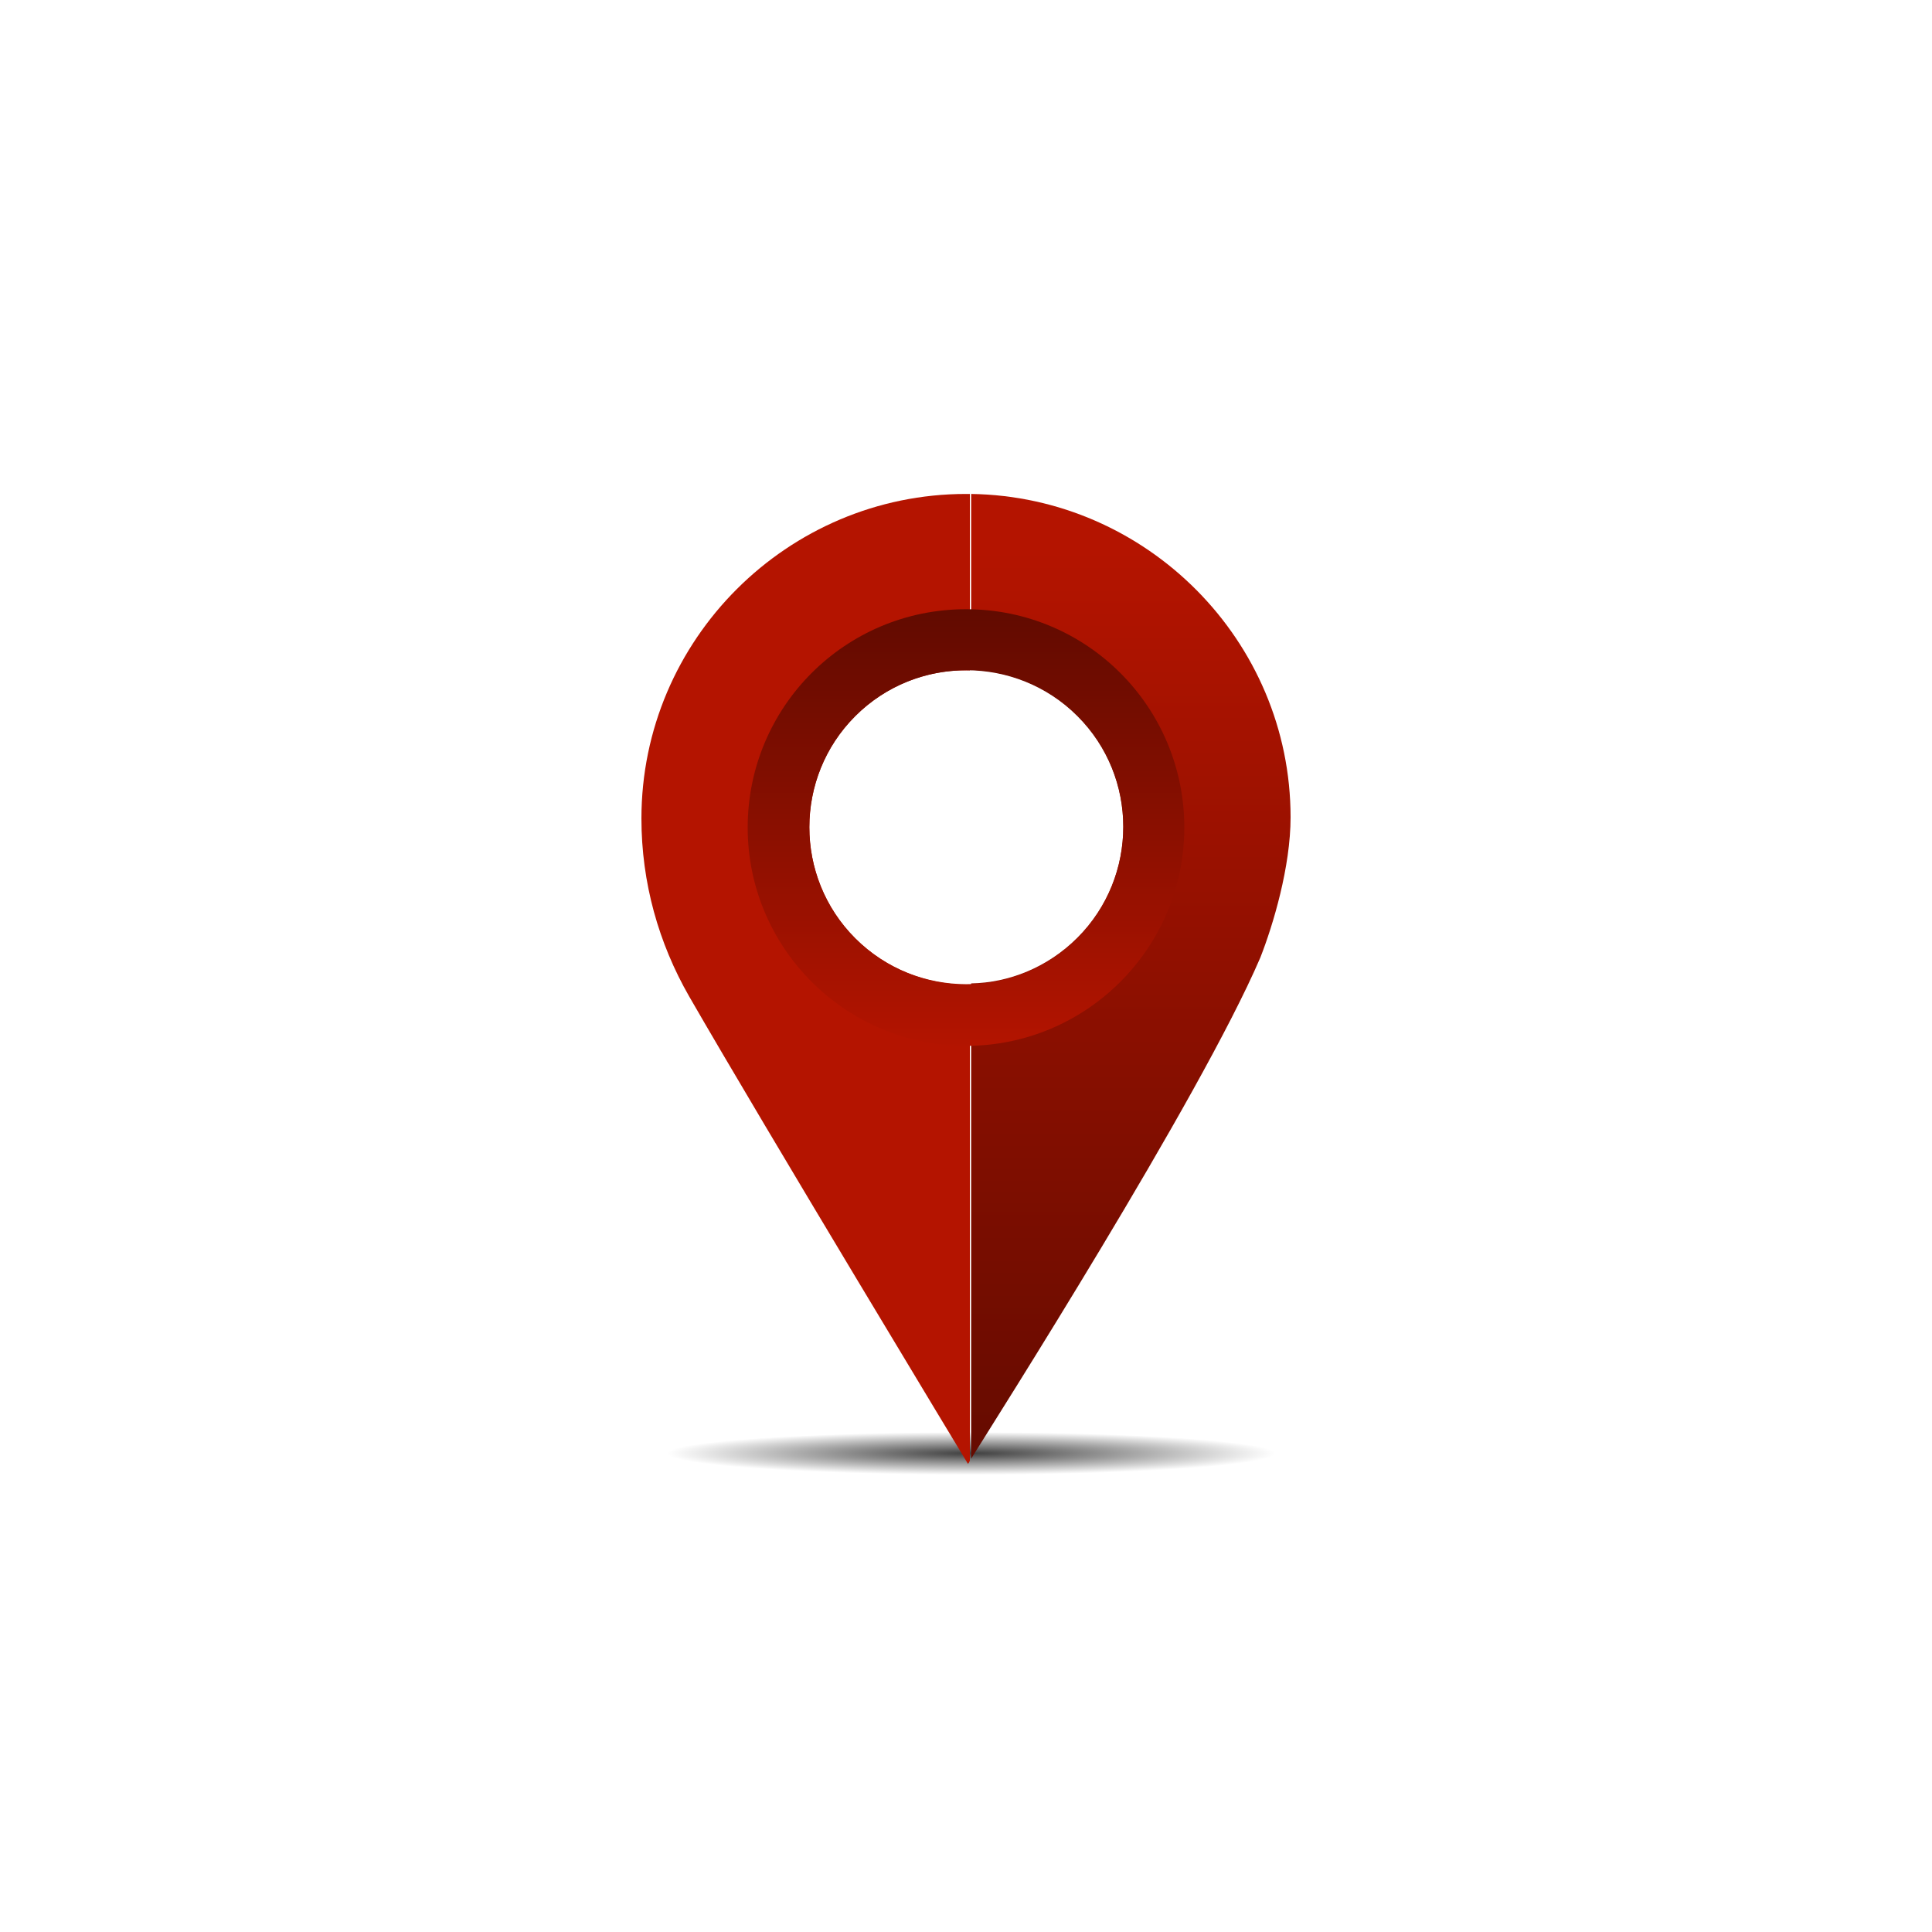
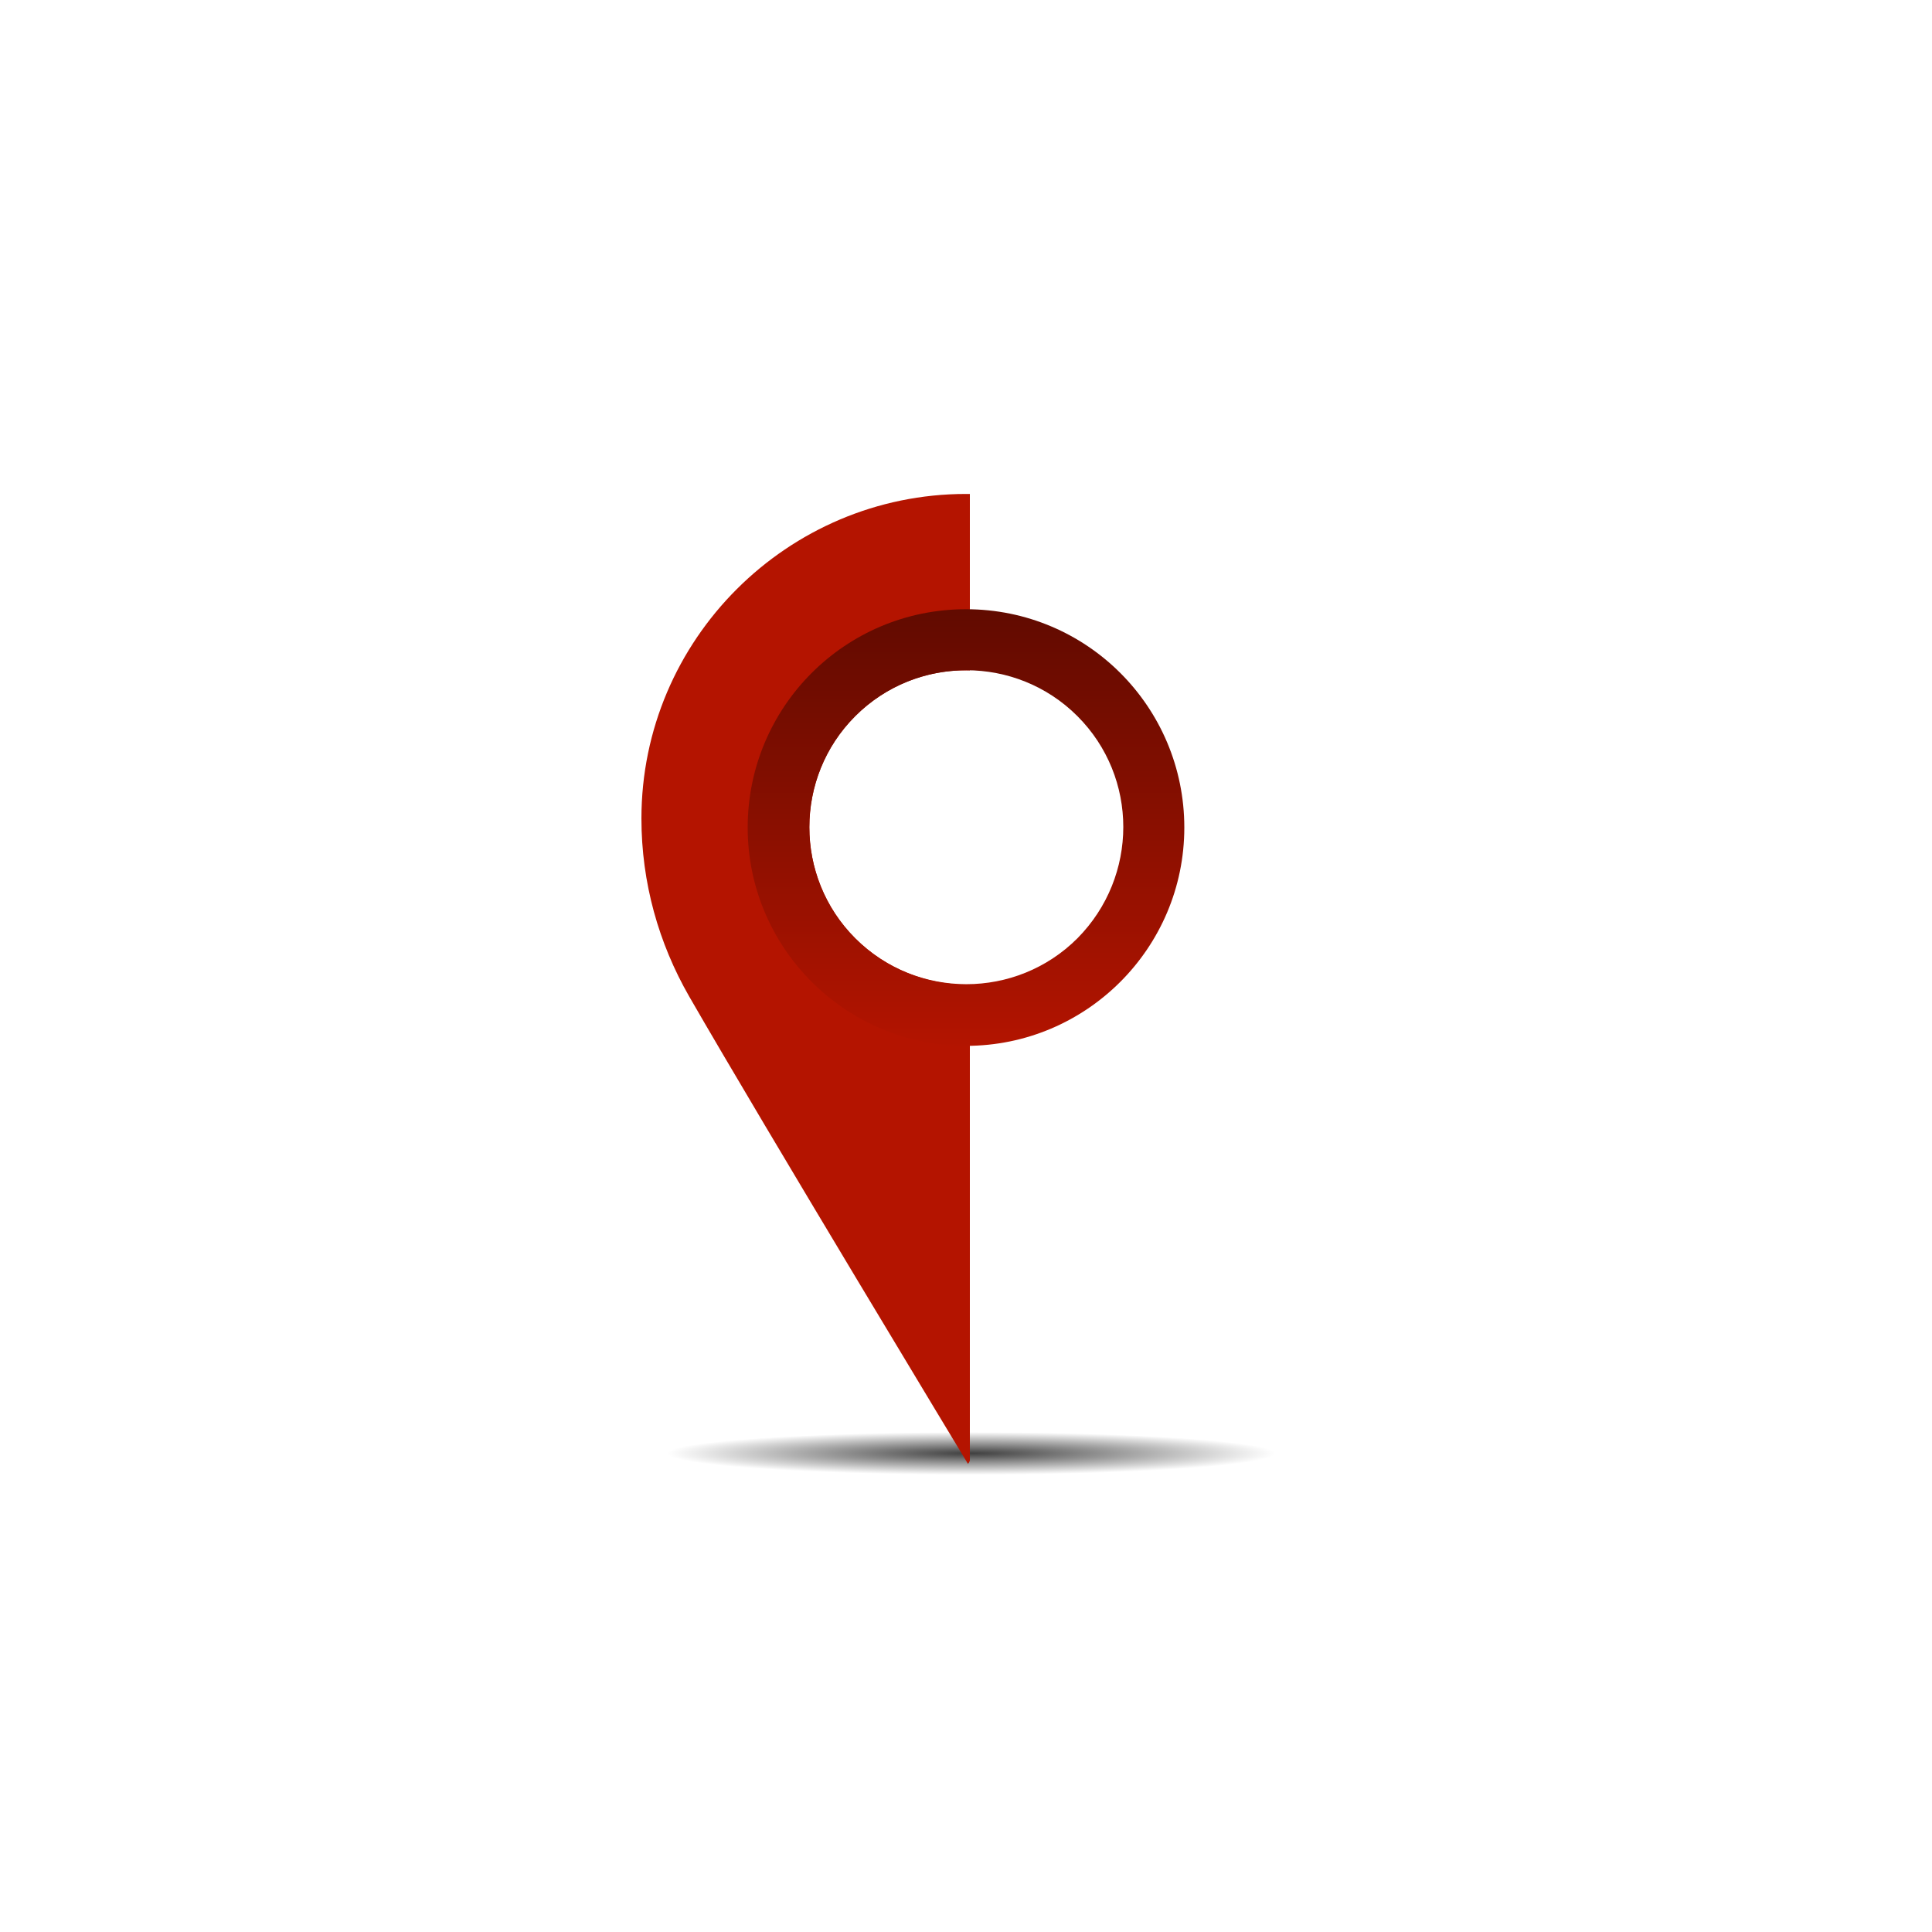
<svg xmlns="http://www.w3.org/2000/svg" version="1.1" id="Calque_1" x="0px" y="0px" viewBox="0 0 300 300" style="enable-background:new 0 0 300 300;" xml:space="preserve">
  <style type="text/css">
	.st0{fill:url(#SVGID_1_);}
	.st1{fill:#B41400;}
	.st2{fill:url(#SVGID_00000059274384865859535670000001482481761718771888_);}
	.st3{fill:url(#SVGID_00000010307187171944367020000017554041971177500299_);}
</style>
  <radialGradient id="SVGID_1_" cx="150.8" cy="7550.845" r="47.191" gradientTransform="matrix(1 0 0 7.054887e-02 0 -307.032)" gradientUnits="userSpaceOnUse">
    <stop offset="0" style="stop-color:#000000;stop-opacity:0.75" />
    <stop offset="1" style="stop-color:#000000;stop-opacity:0" />
  </radialGradient>
  <ellipse class="st0" cx="150.8" cy="225.7" rx="47.2" ry="3.3" />
  <g>
    <g id="Calque_1_00000122694751003137861210000005982612983095495608_">
	</g>
  </g>
  <g>
    <path class="st1" d="M132.8,145.7c-9.5-9.5-9.5-25,0-34.5c4.9-4.9,11.4-7.3,17.8-7.1V76.7c-0.3,0-0.5,0-0.6,0   c-27.7,0-50.4,22.6-50.4,50.4c0,10,2.7,19.4,7.4,27.6c11.8,20.5,43.3,72.6,43.3,72.6s0.2-0.2,0.3-0.5v-73.9   C144.2,153,137.7,150.6,132.8,145.7z" />
    <linearGradient id="SVGID_00000084514456344812218450000003333099374255298472_" gradientUnits="userSpaceOnUse" x1="175.6" y1="-327.456" x2="175.6" y2="-485.523" gradientTransform="matrix(1 0 0 -1 0 -242.11)">
      <stop offset="1.069241e-03" style="stop-color:#B41400" />
      <stop offset="1" style="stop-color:#5C0A00" />
    </linearGradient>
-     <path style="fill:url(#SVGID_00000084514456344812218450000003333099374255298472_);" d="M150.8,76.7V104c6,0.2,12,2.6,16.5,7.1   c9.5,9.5,9.5,25,0,34.5c-4.6,4.6-10.6,7-16.5,7.1v73.8c3.4-5.5,35.5-55.9,44.9-77.8c2-5.1,4.7-14.1,4.7-21.8   C200.4,99.5,178.1,77.1,150.8,76.7z" />
    <linearGradient id="SVGID_00000176009833289378492020000016013698629340797584_" gradientUnits="userSpaceOnUse" x1="150" y1="-405.578" x2="150" y2="-332.378" gradientTransform="matrix(1 0 0 -1 0 -242.11)">
      <stop offset="1.069241e-03" style="stop-color:#B41400" />
      <stop offset="1" style="stop-color:#5C0A00" />
    </linearGradient>
    <path style="fill:url(#SVGID_00000176009833289378492020000016013698629340797584_);" d="M150,94.6c-18.8,0-33.9,15.2-33.9,33.9   s15.2,33.9,33.9,33.9s33.9-15.2,33.9-33.9S168.8,94.6,150,94.6z M167.3,145.7c-9.5,9.5-25,9.5-34.5,0s-9.5-25,0-34.5s25-9.5,34.5,0   S176.8,136.1,167.3,145.7z" />
  </g>
</svg>